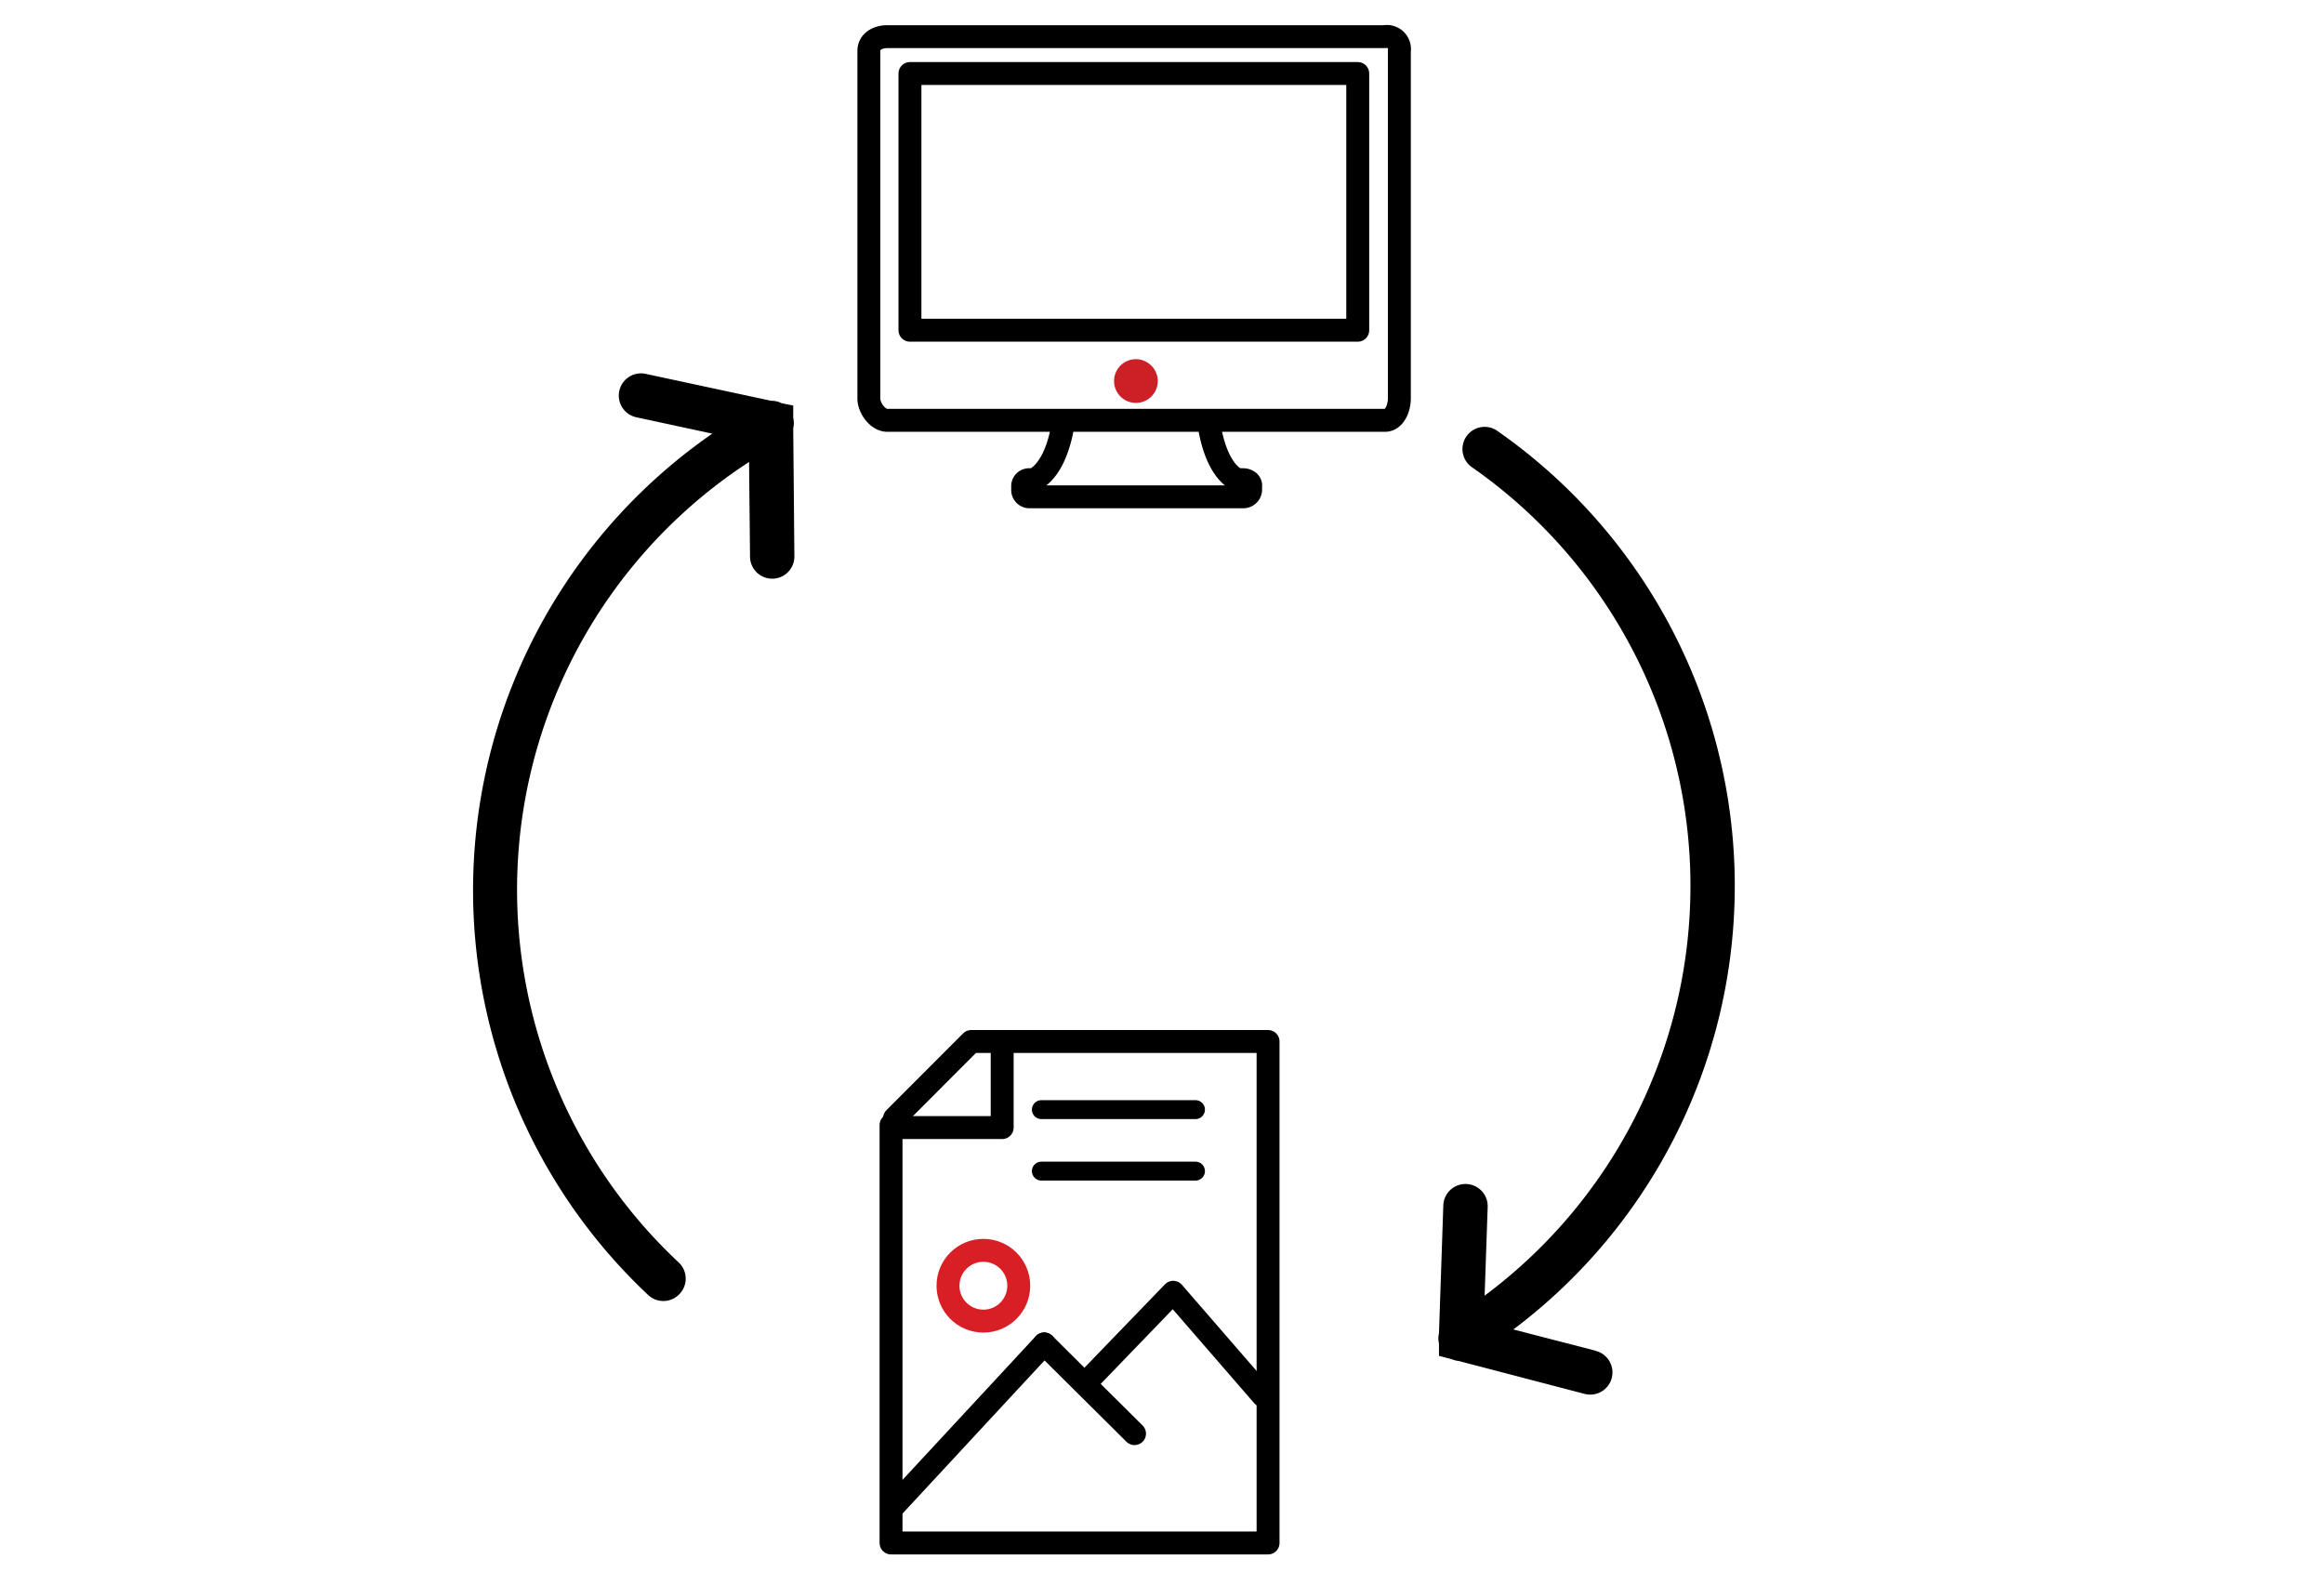
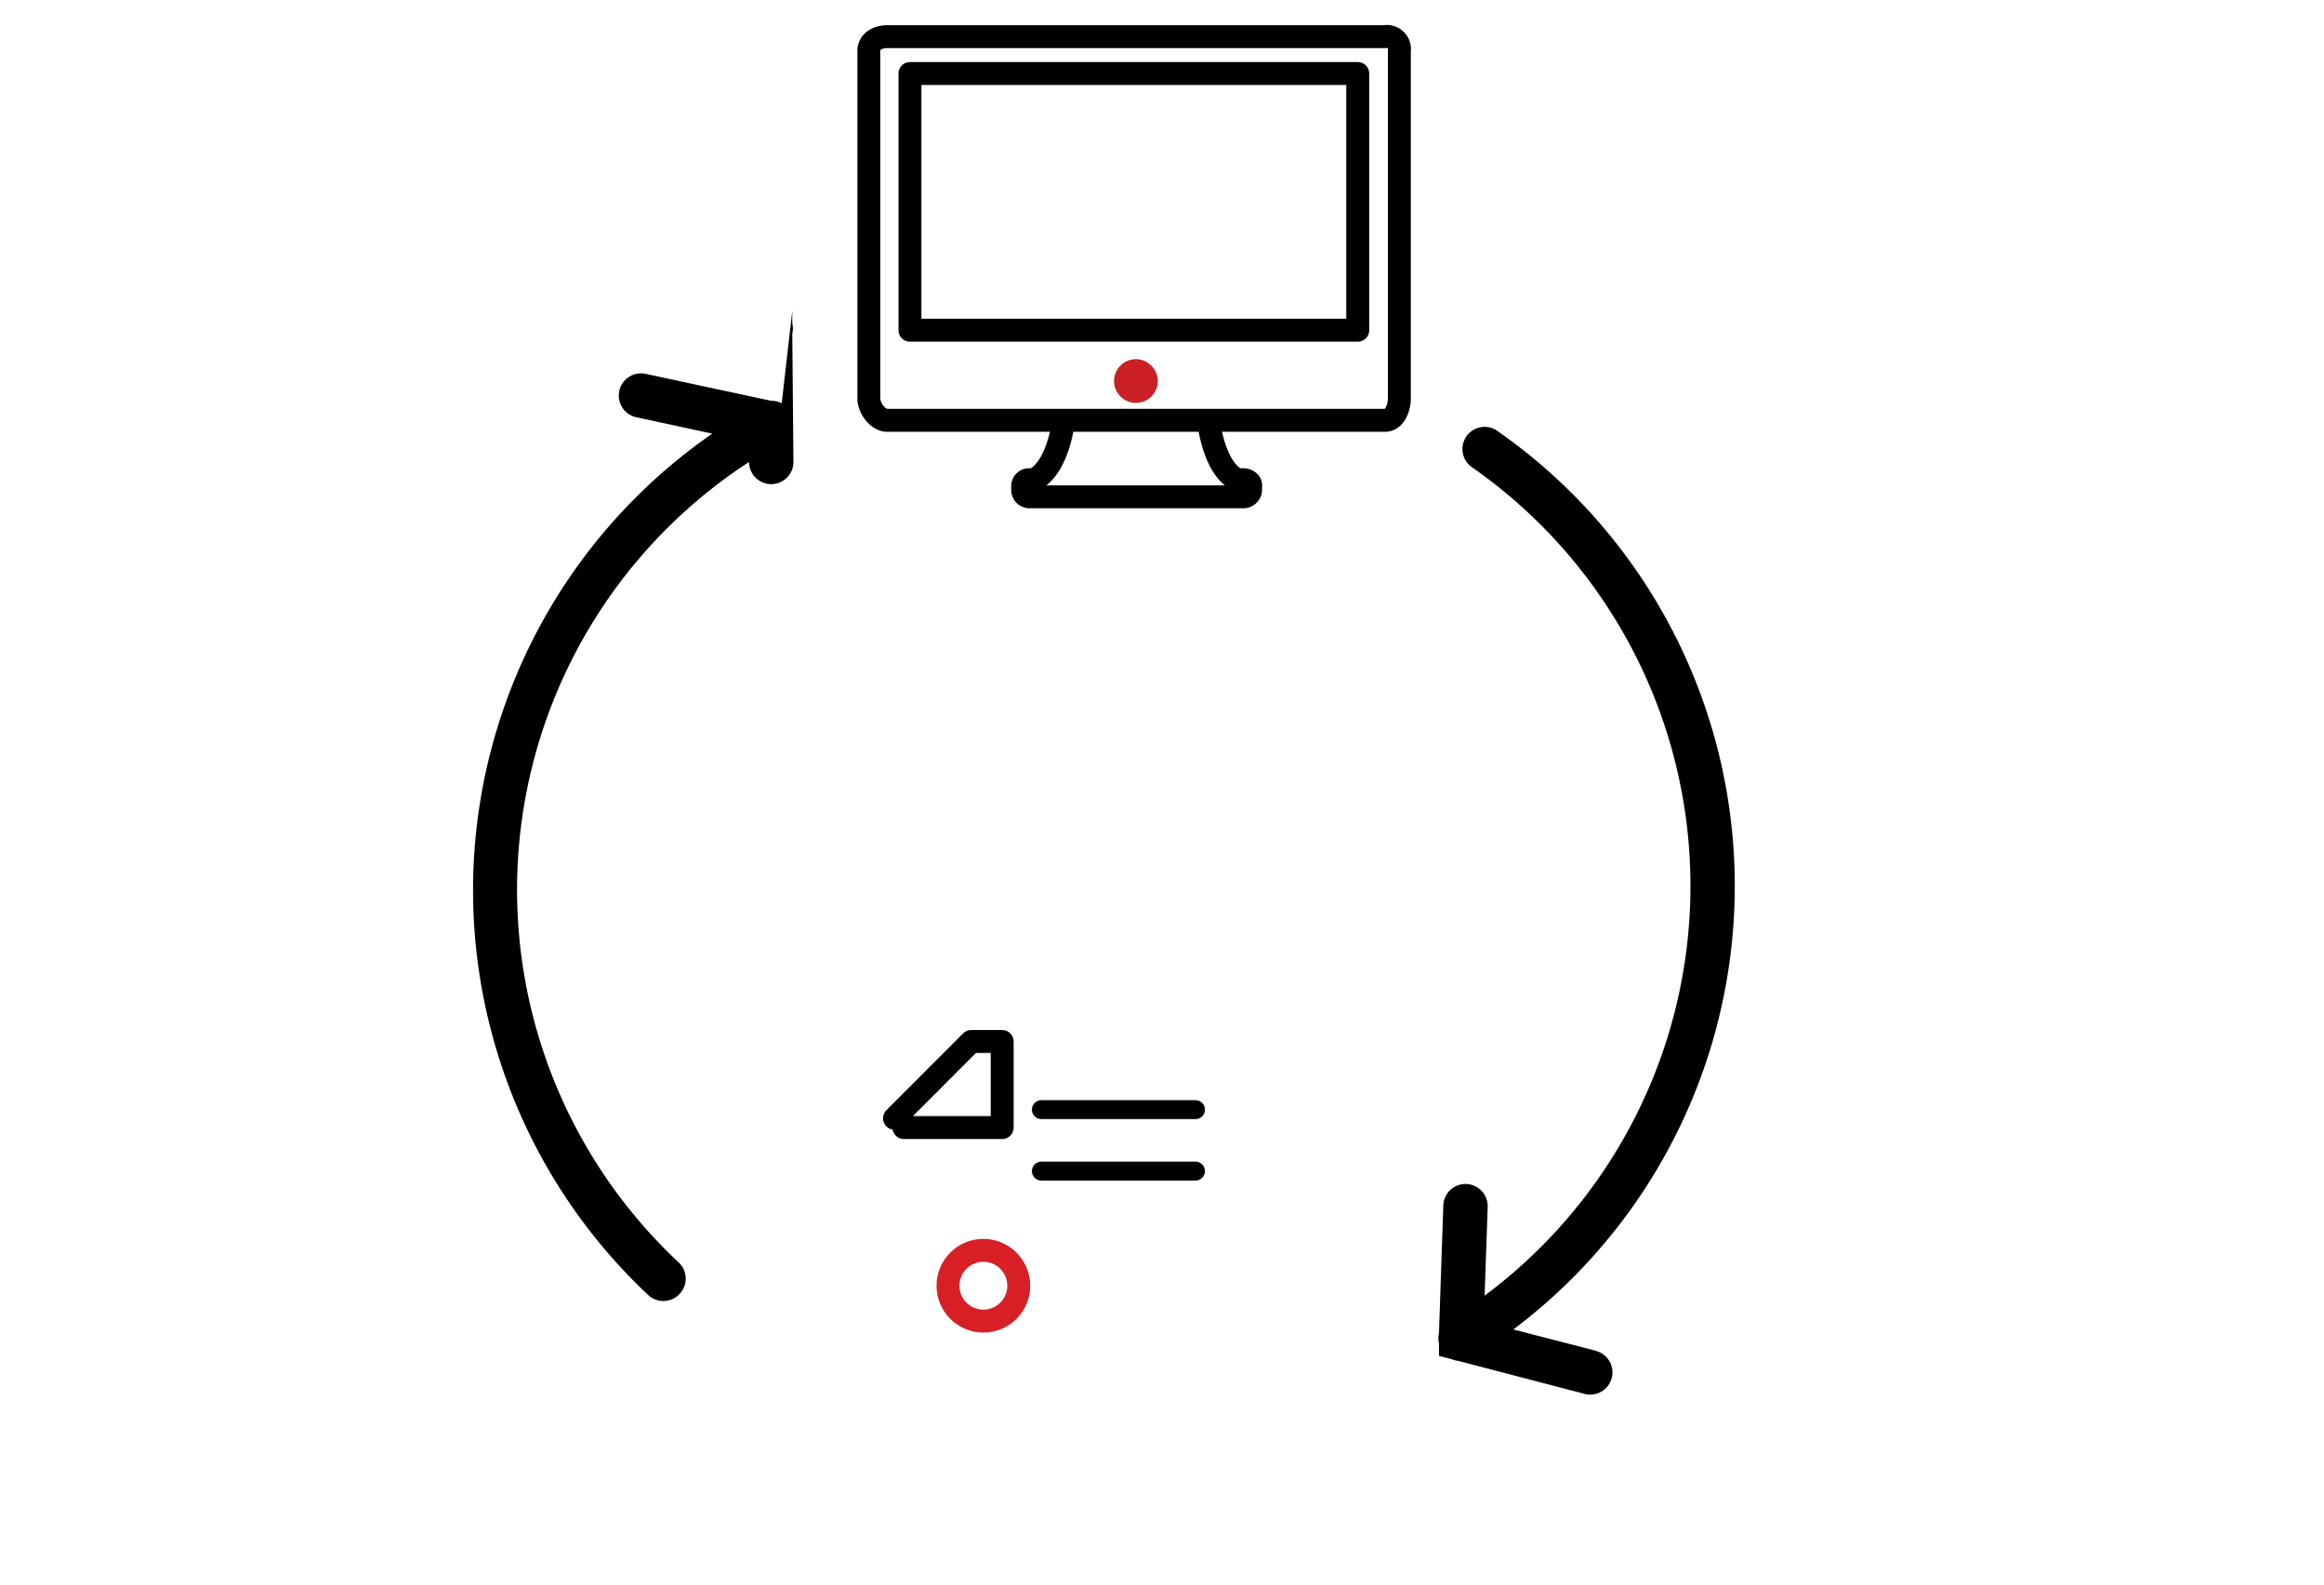
<svg xmlns="http://www.w3.org/2000/svg" id="Layer_1" data-name="Layer 1" viewBox="0 0 220 150">
  <defs>
    <style>.cls-1,.cls-3,.cls-4,.cls-5{fill:none}.cls-1,.cls-5{stroke:#000}.cls-1,.cls-4,.cls-5{stroke-linecap:round;stroke-linejoin:round}.cls-1,.cls-4{stroke-width:2.17px}.cls-2{fill:#ca2026}.cls-4{stroke:#d91f26}.cls-5{stroke-width:1.79px}</style>
  </defs>
-   <path d="M64.33 122.49a2.1 2.1 0 0 0-.1-3 48.32 48.32 0 0 1 6.68-75.76l.09 8.95a2.1 2.1 0 0 0 4.2 0l-.11-12.13a2.25 2.25 0 0 0 0-1v-1.16L74 38.17a2.09 2.09 0 0 0-1-.23l-11.88-2.55a2.1 2.1 0 0 0-.88 4.11l7.19 1.55a52.57 52.57 0 0 0-6.07 81.54 2.1 2.1 0 0 0 2.97-.1zM151 127.85l-7.74-2a52.52 52.52 0 0 0-1.43-85 2.1 2.1 0 1 0-2.4 3.44 48.33 48.33 0 0 1 1.11 78.36l.29-8.4a2.1 2.1 0 1 0-4.2-.14l-.41 12.1a2 2 0 0 0 0 .95v1.19l1.23.32a2 2 0 0 0 .62.16l11.94 3.12a2.1 2.1 0 0 0 1.06-4.07z" />
+   <path d="M64.33 122.49a2.1 2.1 0 0 0-.1-3 48.32 48.32 0 0 1 6.68-75.76a2.1 2.1 0 0 0 4.2 0l-.11-12.13a2.25 2.25 0 0 0 0-1v-1.16L74 38.17a2.09 2.09 0 0 0-1-.23l-11.88-2.55a2.1 2.1 0 0 0-.88 4.11l7.19 1.55a52.57 52.57 0 0 0-6.07 81.54 2.1 2.1 0 0 0 2.97-.1zM151 127.85l-7.74-2a52.52 52.52 0 0 0-1.43-85 2.1 2.1 0 1 0-2.4 3.44 48.33 48.33 0 0 1 1.11 78.36l.29-8.4a2.1 2.1 0 1 0-4.2-.14l-.41 12.1a2 2 0 0 0 0 .95v1.19l1.23.32a2 2 0 0 0 .62.16l11.94 3.12a2.1 2.1 0 0 0 1.06-4.07z" />
  <path class="cls-1" d="M117.68 45.41h-.52s-2.06-.58-2.77-5.62h-13.7c-.72 5-2.85 5.62-2.85 5.62h-.39a.61.61 0 0 0-.64.65v.32a.65.65 0 0 0 .64.65h20.23a.7.7 0 0 0 .71-.65v-.32c.07-.39-.32-.65-.71-.65zM131.06 3.47H84c-.91 0-1.75.45-1.75 1.36v32.89c0 .91.84 2.07 1.75 2.07h47.11c.9 0 1.36-1.16 1.36-2.07V4.83a1.2 1.2 0 0 0-1.41-1.36z" />
  <path class="cls-1" d="M86.14 6.96h42.39v24.3H86.14z" />
  <path class="cls-2" d="M109.6 36a2.07 2.07 0 1 1-2.06-2 2.09 2.09 0 0 1 2.06 2" />
-   <path class="cls-1" d="M94.78 98.59h25.26v47.47H84.35V106.5" />
  <path class="cls-3" d="M85.41 142.15l13.44-14.56 3.84 3.41 8.37-8.67 7.93 10.16v12.33H85.41v-2.67z" />
-   <path class="cls-1" d="M98.85 127.22l8.55 8.49M119.55 132.12l-8.49-9.79-8.37 8.67" />
  <circle class="cls-4" cx="93.09" cy="121.71" r="3.35" />
-   <path class="cls-1" d="M98.85 127.22l-14.19 15.3" />
  <path class="cls-5" d="M98.58 105.04h14.59M98.58 110.86h14.59" />
  <path class="cls-1" d="M85.57 106.74h9.3v-8.15h-2.93l-7.26 7.27" />
</svg>